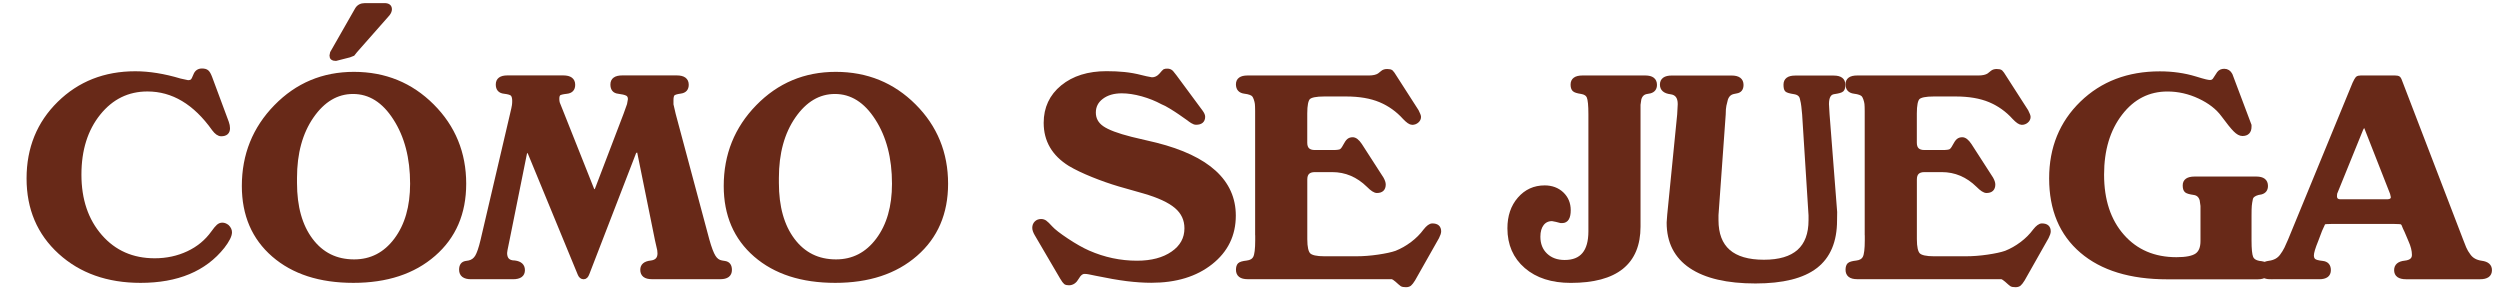
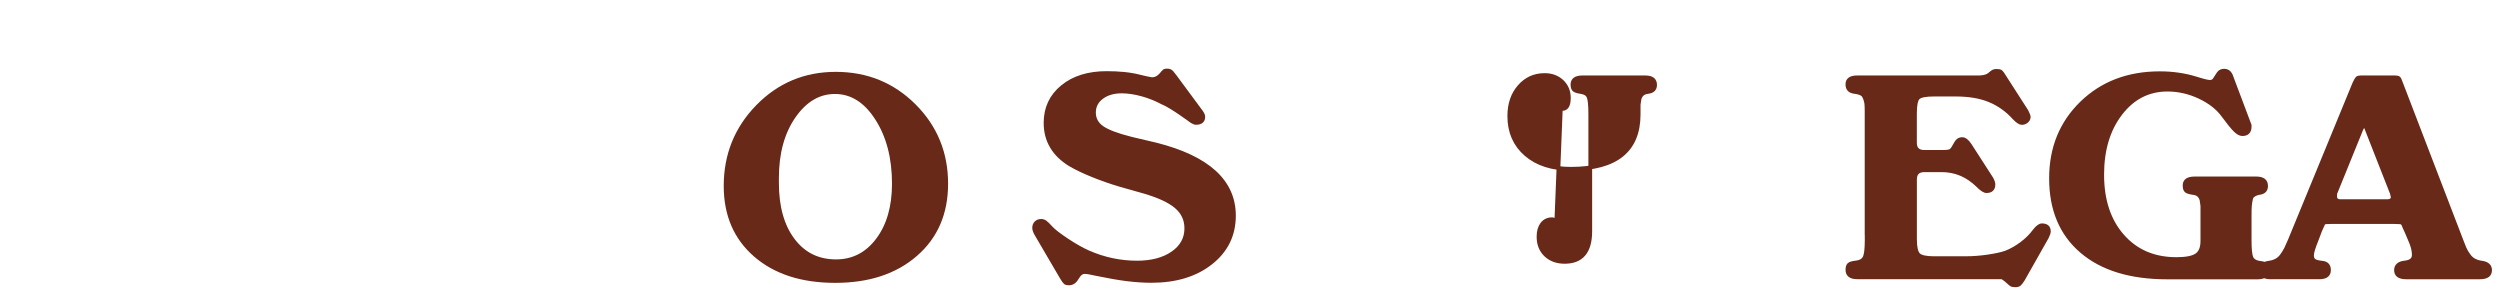
<svg xmlns="http://www.w3.org/2000/svg" id="Layer_1" x="0px" y="0px" viewBox="0 0 668 78" style="enable-background:new 0 0 668 78;" xml:space="preserve">
  <style type="text/css">	.st0{fill:#682918;stroke:#682918;stroke-miterlimit:10;}</style>
  <g>
-     <path class="st0" d="M60.66,32.71c0.2,0.55,0.3,1.07,0.3,1.56c0,1.09-0.62,1.64-1.86,1.64c-0.65,0-1.31-0.47-2.01-1.41  c-5.01-7.04-10.9-10.56-17.69-10.56c-5.25,0-9.59,2.13-13.01,6.38c-3.42,4.26-5.13,9.7-5.13,16.33c0,6.73,1.86,12.22,5.58,16.48  c3.72,4.26,8.55,6.38,14.5,6.38c3.22,0,6.19-0.64,8.92-1.92c2.73-1.28,4.93-3.1,6.62-5.46c0.59-0.84,1.07-1.4,1.41-1.7  c0.35-0.3,0.72-0.44,1.12-0.44c0.45,0,0.89,0.17,1.34,0.52c0.5,0.49,0.74,1.01,0.74,1.55c0,0.89-0.64,2.17-1.93,3.85  c-4.86,6.12-12.19,9.17-22,9.17c-8.77,0-15.96-2.55-21.56-7.65c-5.6-5.1-8.4-11.68-8.4-19.75c0-8.07,2.73-14.77,8.18-20.12  c5.45-5.35,12.24-8.02,20.37-8.02c3.67,0,7.66,0.64,11.97,1.93l2.08,0.45c0.49,0,0.87-0.1,1.11-0.3c0.25-0.2,0.53-0.72,0.85-1.56  c0.32-0.84,0.93-1.26,1.82-1.26c0.59,0,1.04,0.12,1.34,0.37c0.3,0.25,0.59,0.77,0.89,1.56L60.66,32.71z" />
-     <path class="st0" d="M65.12,49.69c0-8.31,2.85-15.39,8.55-21.23c5.7-5.84,12.66-8.76,20.89-8.76c8.28,0,15.26,2.85,20.96,8.54  c5.7,5.69,8.55,12.65,8.55,20.86c0,7.87-2.71,14.17-8.14,18.89c-5.43,4.73-12.6,7.09-21.52,7.09s-16.03-2.3-21.34-6.9  C67.77,63.58,65.12,57.42,65.12,49.69z M94.33,24.61c-4.31,0-7.97,2.17-10.97,6.49c-3,4.33-4.5,9.81-4.5,16.44v1.34  c0,6.38,1.42,11.47,4.27,15.25c2.85,3.79,6.68,5.68,11.49,5.68c4.56,0,8.28-1.92,11.15-5.75c2.87-3.83,4.31-8.82,4.31-14.96  c0-6.93-1.51-12.74-4.54-17.44C102.54,26.96,98.8,24.61,94.33,24.61z M89.8,15.76h-0.22c-0.69,0-1.04-0.3-1.04-0.9l0.15-0.75  L95.3,2.53c0.45-0.8,1.19-1.2,2.23-1.2h5.2c0.99,0,1.49,0.38,1.49,1.14c0,0.41-0.17,0.83-0.52,1.29L95,13.63l-0.67,0.84l-0.97,0.38  L89.8,15.76z" />
-     <path class="st0" d="M135.64,64.17l-0.53,2.6L135,67.58c0,1.68,0.84,2.52,2.53,2.52c1.49,0.2,2.23,0.89,2.23,2.08  c0,1.29-0.89,1.93-2.68,1.93h-11.23c-1.78,0-2.68-0.68-2.68-2.05c0-1.06,0.42-1.67,1.26-1.82l0.89-0.15  c0.89-0.19,1.59-0.7,2.08-1.5c0.49-0.81,0.99-2.26,1.49-4.37l7.88-33.68c0.3-1.24,0.47-2.04,0.52-2.42  c0.05-0.37,0.07-0.76,0.07-1.15c0-0.79-0.15-1.36-0.45-1.71c-0.3-0.35-1.03-0.58-2.19-0.71c-1.17-0.12-1.75-0.78-1.75-1.97  c0-1.29,0.87-1.93,2.6-1.93h14.94c1.78,0,2.68,0.67,2.68,2.01c0,1.14-0.58,1.77-1.75,1.9c-1.17,0.12-1.87,0.31-2.12,0.56  c-0.25,0.25-0.37,0.67-0.37,1.26c0,0.64,0.1,1.17,0.3,1.56l1.04,2.6l8.01,20.14c0.05,0.15,0.14,0.26,0.26,0.33  c0.12,0.07,0.23,0.11,0.33,0.11c0.3-0.2,0.47-0.35,0.52-0.45l7.69-20.13l0.93-2.61l0.25-1.41c0-0.69-0.25-1.16-0.74-1.41  c-0.5-0.25-1.28-0.43-2.34-0.56c-1.07-0.12-1.6-0.78-1.6-1.97c0-1.29,0.89-1.93,2.68-1.93h14.57c1.78,0,2.68,0.67,2.68,2  c0,1.09-0.56,1.71-1.67,1.86c-1.12,0.15-1.8,0.37-2.04,0.67c-0.25,0.3-0.37,0.82-0.37,1.56c0,0.54,0,0.94,0,1.19l0.6,2.6  l9.01,33.63c0.6,2.13,1.16,3.61,1.69,4.45c0.52,0.84,1.21,1.34,2.07,1.48l0.9,0.15c0.9,0.15,1.35,0.78,1.35,1.89  c0,1.31-0.87,1.97-2.6,1.97h-18.29c-1.74,0-2.6-0.67-2.6-2.01c0-1.14,0.77-1.8,2.3-1.97c1.54-0.17,2.3-0.98,2.3-2.42l-0.07-0.89  l-0.59-2.6l-4.76-23.49c-0.1-0.35-0.32-0.52-0.67-0.52c-0.35,0.25-0.55,0.42-0.59,0.52L157,73.08c-0.25,0.69-0.59,1.04-1.04,1.04  c-0.5,0-0.87-0.3-1.11-0.89l-13.36-32.41c-0.1-0.15-0.22-0.3-0.37-0.45c-0.1,0-0.17-0.02-0.22-0.07c-0.3,0-0.5,0.23-0.59,0.67  L135.64,64.17z" />
    <path class="st0" d="M193.88,49.69c0-8.31,2.85-15.39,8.55-21.23c5.7-5.84,12.66-8.76,20.89-8.76c8.28,0,15.26,2.85,20.96,8.54  c5.7,5.69,8.55,12.65,8.55,20.86c0,7.87-2.71,14.17-8.14,18.89c-5.43,4.73-12.6,7.09-21.52,7.09s-16.03-2.3-21.34-6.9  C196.53,63.58,193.88,57.42,193.88,49.69z M223.09,24.61c-4.31,0-7.97,2.17-10.97,6.49c-3,4.33-4.5,9.81-4.5,16.44v1.34  c0,6.38,1.42,11.47,4.27,15.25c2.85,3.79,6.68,5.68,11.49,5.68c4.56,0,8.28-1.92,11.15-5.75c2.87-3.83,4.31-8.82,4.31-14.96  c0-6.93-1.51-12.74-4.54-17.44C231.29,26.96,227.55,24.61,223.09,24.61z" />
    <path class="st0" d="M276.91,62.59c-0.4-0.69-0.59-1.26-0.59-1.71c0-0.54,0.17-0.99,0.52-1.34c0.35-0.35,0.79-0.52,1.34-0.52  c0.4,0,0.76,0.11,1.08,0.33c0.32,0.22,0.84,0.73,1.56,1.52c0.72,0.79,2.14,1.9,4.27,3.31c2.13,1.41,4.04,2.49,5.72,3.23  c4.16,1.83,8.5,2.75,13.01,2.75c3.91,0,7.09-0.84,9.52-2.53c2.43-1.68,3.64-3.89,3.64-6.62c0-2.33-0.9-4.26-2.71-5.8  c-1.81-1.54-4.7-2.87-8.66-4.01l-6.54-1.86c-2.33-0.69-4.7-1.52-7.1-2.49c-2.4-0.97-4.45-1.94-6.13-2.94  c-4.31-2.68-6.47-6.37-6.47-11.08c0-3.96,1.5-7.17,4.5-9.63c3-2.45,6.93-3.68,11.78-3.68c1.68,0,3.27,0.07,4.76,0.22  c1.49,0.15,3,0.42,4.54,0.82l1.26,0.3l1.56,0.3c0.94,0,1.76-0.4,2.45-1.2c0.5-0.6,0.81-0.94,0.93-1.01  c0.12-0.07,0.38-0.11,0.78-0.11c0.45,0,0.82,0.15,1.12,0.45l0.89,1.12l6.99,9.45c0.4,0.55,0.59,0.99,0.59,1.34  c0,1.09-0.65,1.64-1.93,1.64c-0.3,0-0.64-0.12-1.04-0.37c-0.4-0.25-0.74-0.49-1.04-0.74l-2.23-1.56c-0.65-0.45-1.45-0.97-2.42-1.56  c-0.97-0.59-1.72-0.99-2.27-1.19c-1.64-0.89-3.43-1.61-5.39-2.16c-1.96-0.54-3.78-0.82-5.46-0.82c-2.18,0-3.97,0.52-5.35,1.56  c-1.39,1.04-2.08,2.4-2.08,4.08c0,1.68,0.73,3.03,2.19,4.05c1.46,1.02,4.05,1.99,7.77,2.93l6.62,1.56  c13.88,3.51,20.82,9.85,20.82,19c0,5.15-2.04,9.34-6.13,12.58c-4.09,3.24-9.4,4.86-15.95,4.86c-2.03,0-4.2-0.15-6.5-0.43  c-2.3-0.29-5.07-0.77-8.29-1.44c-0.69-0.14-1.28-0.26-1.75-0.36c-0.47-0.1-0.9-0.14-1.3-0.14c-0.74,0-1.4,0.51-1.97,1.52  c-0.57,1.02-1.3,1.52-2.19,1.52c-0.45,0-0.77-0.07-0.97-0.22c-0.2-0.15-0.52-0.59-0.97-1.34L276.91,62.59z" />
-     <path class="st0" d="M335.87,62.37V30.55v-0.89c0-0.89-0.03-1.54-0.07-1.93c-0.05-0.4-0.15-0.82-0.3-1.26  c-0.15-0.45-0.32-0.79-0.52-1.04c-0.4-0.45-1.2-0.74-2.42-0.89c-1.21-0.15-1.82-0.82-1.82-2.01c0-1.24,0.87-1.86,2.6-1.86h32.41  c1.19,0,2.11-0.21,2.75-0.63l0.89-0.71c0.3-0.26,0.72-0.39,1.26-0.39c0.54,0,0.92,0.08,1.12,0.25c0.2,0.17,0.54,0.66,1.04,1.48  l5.8,9.03c0.4,0.78,0.59,1.3,0.59,1.54c0,0.44-0.19,0.82-0.56,1.14s-0.81,0.48-1.3,0.48c-0.5,0-1.19-0.47-2.08-1.41  c-1.83-2.03-3.99-3.57-6.47-4.61c-2.48-1.04-5.53-1.56-9.14-1.56h-5.8c-2.23,0-3.63,0.29-4.2,0.85c-0.57,0.57-0.85,1.97-0.85,4.2  v7.81c0,1.64,0.84,2.45,2.53,2.45h4.83c1.04,0,1.73-0.09,2.08-0.26c0.35-0.17,0.71-0.62,1.08-1.34c0.37-0.72,0.71-1.2,1-1.45  c0.3-0.25,0.67-0.37,1.12-0.37c0.64,0,1.31,0.52,2.01,1.56l5.8,9c0.35,0.64,0.52,1.17,0.52,1.56c0,1.19-0.62,1.78-1.86,1.78  c-0.55,0-1.31-0.49-2.3-1.49c-2.78-2.73-6-4.09-9.66-4.09h-4.61c-1.69,0-2.53,0.82-2.53,2.46v15.96c0,2.14,0.31,3.52,0.93,4.14  c0.62,0.62,1.99,0.93,4.13,0.93h8.48c1.93,0,3.91-0.15,5.95-0.45c2.03-0.3,3.62-0.64,4.76-1.04c1.49-0.59,2.91-1.4,4.27-2.42  c1.36-1.02,2.51-2.17,3.46-3.46c0.74-0.94,1.39-1.41,1.93-1.41c1.24,0,1.86,0.54,1.86,1.63c0,0.35-0.17,0.87-0.52,1.56l-6.39,11.29  c-0.4,0.64-0.72,1.06-0.97,1.26c-0.25,0.2-0.59,0.3-1.04,0.3c-0.55,0-0.92-0.07-1.12-0.2c-0.2-0.13-0.64-0.52-1.34-1.15  c-0.5-0.42-0.89-0.69-1.19-0.79h-2.16h-36.5c-1.74,0-2.6-0.67-2.6-2.01c0-0.64,0.14-1.1,0.41-1.38c0.27-0.27,0.94-0.47,2.01-0.59  c1.07-0.12,1.78-0.56,2.16-1.3c0.37-0.74,0.56-2.28,0.56-4.61V62.37z" />
-     <path class="st0" d="M415.86,58.8l-1.12-0.22c-1.14,0-2.03,0.42-2.68,1.26c-0.64,0.84-0.97,1.97-0.97,3.4  c0,2.02,0.64,3.64,1.93,4.88c1.29,1.23,2.97,1.85,5.06,1.85c4.56,0,6.84-2.72,6.84-8.17V30.54c0-2.37-0.15-3.92-0.45-4.64  s-0.96-1.15-1.97-1.3c-1.02-0.15-1.66-0.36-1.93-0.63c-0.27-0.27-0.41-0.73-0.41-1.37c0-1.29,0.89-1.93,2.68-1.93h16.8  c1.73,0,2.6,0.67,2.6,2.01c0,0.94-0.45,1.53-1.34,1.78l-0.82,0.15c-1.04,0.15-1.71,0.77-2.01,1.86l-0.22,1.48v2.6v29.99  c0,9.7-6.05,14.55-18.14,14.55c-5.01,0-9-1.28-11.97-3.85s-4.46-5.98-4.46-10.23c0-3.21,0.89-5.84,2.68-7.89  c1.78-2.05,4.04-3.08,6.77-3.08c1.88,0,3.43,0.58,4.65,1.73c1.21,1.16,1.82,2.62,1.82,4.39c0,1.97-0.59,2.95-1.78,2.95h-0.37  L415.86,58.8z" />
-     <path class="st0" d="M448.64,30.63l0.15-2.82c0-1.88-0.79-2.92-2.38-3.12c-1.59-0.2-2.38-0.89-2.38-2.08  c0-1.29,0.89-1.93,2.68-1.93h15.98c1.78,0,2.68,0.67,2.68,2.01c0,1.04-0.47,1.64-1.41,1.78l-0.74,0.15  c-0.99,0.2-1.66,0.82-2.01,1.86c-0.15,0.55-0.29,1.1-0.41,1.67c-0.12,0.57-0.19,1.38-0.19,2.42l-1.93,26.91v1.34  c0,7.39,4.21,11.08,12.64,11.08c8.28,0,12.42-3.69,12.42-11.08v-1.26l-1.71-26.99c-0.1-0.89-0.17-1.62-0.22-2.19  c-0.05-0.57-0.19-1.29-0.41-2.16c-0.22-0.87-0.89-1.39-2.01-1.56c-1.12-0.17-1.78-0.37-2.01-0.59s-0.33-0.71-0.33-1.45  c0-1.29,0.87-1.93,2.6-1.93h10.33c1.73,0,2.6,0.65,2.6,1.93c0,0.69-0.12,1.17-0.37,1.41c-0.25,0.25-0.98,0.46-2.19,0.63  c-1.22,0.17-1.82,1.23-1.82,3.16l0.16,2.75l2.03,26.09l-0.03,2.23c0,5.55-1.73,9.67-5.2,12.34s-8.83,4.01-16.1,4.01  c-7.52,0-13.27-1.34-17.26-4.01c-3.98-2.68-5.97-6.59-5.97-11.75l0.15-2.08L448.64,30.63z" />
+     <path class="st0" d="M415.86,58.8l-1.12-0.22c-1.14,0-2.03,0.42-2.68,1.26c-0.64,0.84-0.97,1.97-0.97,3.4  c0,2.02,0.64,3.64,1.93,4.88c1.29,1.23,2.97,1.85,5.06,1.85c4.56,0,6.84-2.72,6.84-8.17V30.54c0-2.37-0.15-3.92-0.45-4.64  s-0.96-1.15-1.97-1.3c-1.02-0.15-1.66-0.36-1.93-0.63c-0.27-0.27-0.41-0.73-0.41-1.37c0-1.29,0.89-1.93,2.68-1.93h16.8  c1.73,0,2.6,0.67,2.6,2.01c0,0.94-0.45,1.53-1.34,1.78l-0.82,0.15c-1.04,0.15-1.71,0.77-2.01,1.86l-0.22,1.48v2.6c0,9.7-6.05,14.55-18.14,14.55c-5.01,0-9-1.28-11.97-3.85s-4.46-5.98-4.46-10.23c0-3.21,0.89-5.84,2.68-7.89  c1.78-2.05,4.04-3.08,6.77-3.08c1.88,0,3.43,0.58,4.65,1.73c1.21,1.16,1.82,2.62,1.82,4.39c0,1.97-0.59,2.95-1.78,2.95h-0.37  L415.86,58.8z" />
    <path class="st0" d="M498.75,62.37V30.55v-0.89c0-0.89-0.03-1.54-0.07-1.93c-0.05-0.4-0.15-0.82-0.3-1.26  c-0.15-0.45-0.32-0.79-0.52-1.04c-0.4-0.45-1.2-0.74-2.42-0.89c-1.21-0.15-1.82-0.82-1.82-2.01c0-1.24,0.87-1.86,2.6-1.86h32.41  c1.19,0,2.11-0.21,2.75-0.63l0.89-0.71c0.3-0.26,0.72-0.39,1.26-0.39c0.54,0,0.92,0.08,1.12,0.25c0.2,0.17,0.54,0.66,1.04,1.48  l5.8,9.03c0.4,0.78,0.59,1.3,0.59,1.54c0,0.44-0.19,0.82-0.56,1.14s-0.81,0.48-1.3,0.48c-0.5,0-1.19-0.47-2.08-1.41  c-1.83-2.03-3.99-3.57-6.47-4.61c-2.48-1.04-5.53-1.56-9.14-1.56h-5.8c-2.23,0-3.63,0.29-4.2,0.85c-0.57,0.57-0.85,1.97-0.85,4.2  v7.81c0,1.64,0.84,2.45,2.53,2.45h4.83c1.04,0,1.73-0.09,2.08-0.26c0.35-0.17,0.71-0.62,1.08-1.34c0.37-0.72,0.71-1.2,1-1.45  c0.3-0.25,0.67-0.37,1.12-0.37c0.64,0,1.31,0.52,2.01,1.56l5.8,9c0.35,0.64,0.52,1.17,0.52,1.56c0,1.19-0.62,1.78-1.86,1.78  c-0.55,0-1.31-0.49-2.3-1.49c-2.78-2.73-6-4.09-9.66-4.09h-4.61c-1.69,0-2.53,0.82-2.53,2.46v15.96c0,2.14,0.31,3.52,0.93,4.14  c0.62,0.62,1.99,0.93,4.13,0.93h8.48c1.93,0,3.91-0.15,5.95-0.45c2.03-0.3,3.62-0.64,4.76-1.04c1.49-0.59,2.91-1.4,4.27-2.42  c1.36-1.02,2.51-2.17,3.46-3.46c0.74-0.94,1.39-1.41,1.93-1.41c1.24,0,1.86,0.54,1.86,1.63c0,0.35-0.17,0.87-0.52,1.56l-6.39,11.29  c-0.4,0.64-0.72,1.06-0.97,1.26c-0.25,0.2-0.59,0.3-1.04,0.3c-0.55,0-0.92-0.07-1.12-0.2c-0.2-0.13-0.64-0.52-1.34-1.15  c-0.5-0.42-0.89-0.69-1.19-0.79h-2.16h-36.5c-1.74,0-2.6-0.67-2.6-2.01c0-0.64,0.14-1.1,0.41-1.38c0.27-0.27,0.94-0.47,2.01-0.59  c1.07-0.12,1.78-0.56,2.16-1.3c0.37-0.74,0.56-2.28,0.56-4.61V62.37z" />
    <path class="st0" d="M592.84,19.55c0.35-0.45,0.84-0.67,1.49-0.67c0.75,0,1.32,0.37,1.71,1.12l5.07,13.46v0.37  c0,1.34-0.65,2.01-1.94,2.01c-0.6,0-1.25-0.36-1.97-1.08c-0.72-0.72-1.8-2.06-3.24-4.01c-1.44-1.96-3.54-3.58-6.29-4.87  c-2.76-1.29-5.6-1.93-8.53-1.93c-5.06,0-9.24,2.13-12.51,6.38c-3.28,4.26-4.92,9.7-4.92,16.33c0,6.83,1.81,12.3,5.43,16.4  c3.62,4.11,8.43,6.16,14.42,6.16c2.58,0,4.37-0.36,5.39-1.07c1.02-0.72,1.52-1.96,1.52-3.74v-6.89v-2.52l-0.22-1.56  c-0.3-1.09-0.98-1.7-2.04-1.85c-1.07-0.15-1.75-0.35-2.04-0.59c-0.3-0.25-0.45-0.74-0.45-1.48c0-1.23,0.89-1.85,2.68-1.85h16.5  c1.73,0,2.6,0.67,2.6,2.01c0,0.94-0.45,1.54-1.34,1.78l-0.82,0.15c-1.09,0.3-1.71,0.79-1.86,1.49c-0.15,0.69-0.25,1.31-0.3,1.86  c-0.05,0.55-0.07,1.41-0.07,2.6v6.69c0,2.28,0.15,3.79,0.45,4.53c0.3,0.74,0.97,1.21,2.01,1.41c0.99,0.1,1.62,0.27,1.9,0.52  c0.27,0.25,0.41,0.74,0.41,1.49c0,1.29-0.89,1.93-2.68,1.93h-24.09c-9.81,0-17.45-2.33-22.9-6.99c-5.45-4.66-8.18-11.15-8.18-19.48  c0-8.13,2.73-14.84,8.2-20.15c5.47-5.3,12.42-7.95,20.87-7.95c3.38,0,6.54,0.45,9.47,1.34c1.29,0.4,2.2,0.66,2.72,0.78  c0.52,0.12,0.93,0.19,1.23,0.19c0.6,0,1.04-0.27,1.34-0.82L592.84,19.55z" />
    <path class="st0" d="M606.69,74.12c-1.73,0-2.6-0.67-2.6-2.01c0-1.09,0.74-1.73,2.23-1.93c1.49-0.2,2.6-0.82,3.34-1.86  c0.45-0.59,0.84-1.24,1.19-1.93c0.15-0.3,0.47-1.02,0.97-2.16l17.25-41.93c0.35-0.74,0.61-1.2,0.78-1.38  c0.17-0.17,0.51-0.26,1-0.26h9c0.54,0,0.9,0.07,1.08,0.22c0.17,0.15,0.38,0.59,0.63,1.34l16.13,42c0.45,1.14,0.72,1.83,0.82,2.08  c0.3,0.69,0.69,1.36,1.19,2.01c0.74,1.04,1.87,1.66,3.38,1.86c1.51,0.2,2.27,0.87,2.27,2.01c0,1.29-0.89,1.93-2.68,1.93h-19.78  c-1.78,0-2.68-0.64-2.68-1.93c0-1.19,0.79-1.87,2.38-2.04c1.59-0.17,2.38-0.85,2.38-2.04c0-1.14-0.32-2.43-0.97-3.87l-1.04-2.45  c-0.3-0.59-0.57-1.21-0.82-1.86c-0.05-0.1-0.15-0.22-0.3-0.37c-0.15-0.15-0.92-0.22-2.3-0.22h-16.43c-1.34,0-2.08,0.07-2.23,0.22  L620,61.48l-1.04,2.75c-0.79,1.93-1.19,3.27-1.19,4.01c0,0.59,0.17,1.04,0.52,1.34c0.35,0.3,1.1,0.51,2.27,0.63  c1.16,0.12,1.75,0.78,1.75,1.97c0,1.29-0.87,1.93-2.6,1.93H606.69z M623.94,52.4c0,0.9,0.5,1.35,1.49,1.35h12.34  c1.04,0,1.56-0.37,1.56-1.12l-0.22-0.97l-6.71-17.09c-0.15-0.4-0.26-0.65-0.34-0.75c-0.07-0.1-0.19-0.17-0.34-0.22  c-0.2,0-0.45,0.29-0.75,0.88l-6.98,17.18L623.94,52.4z" />
  </g>
</svg>